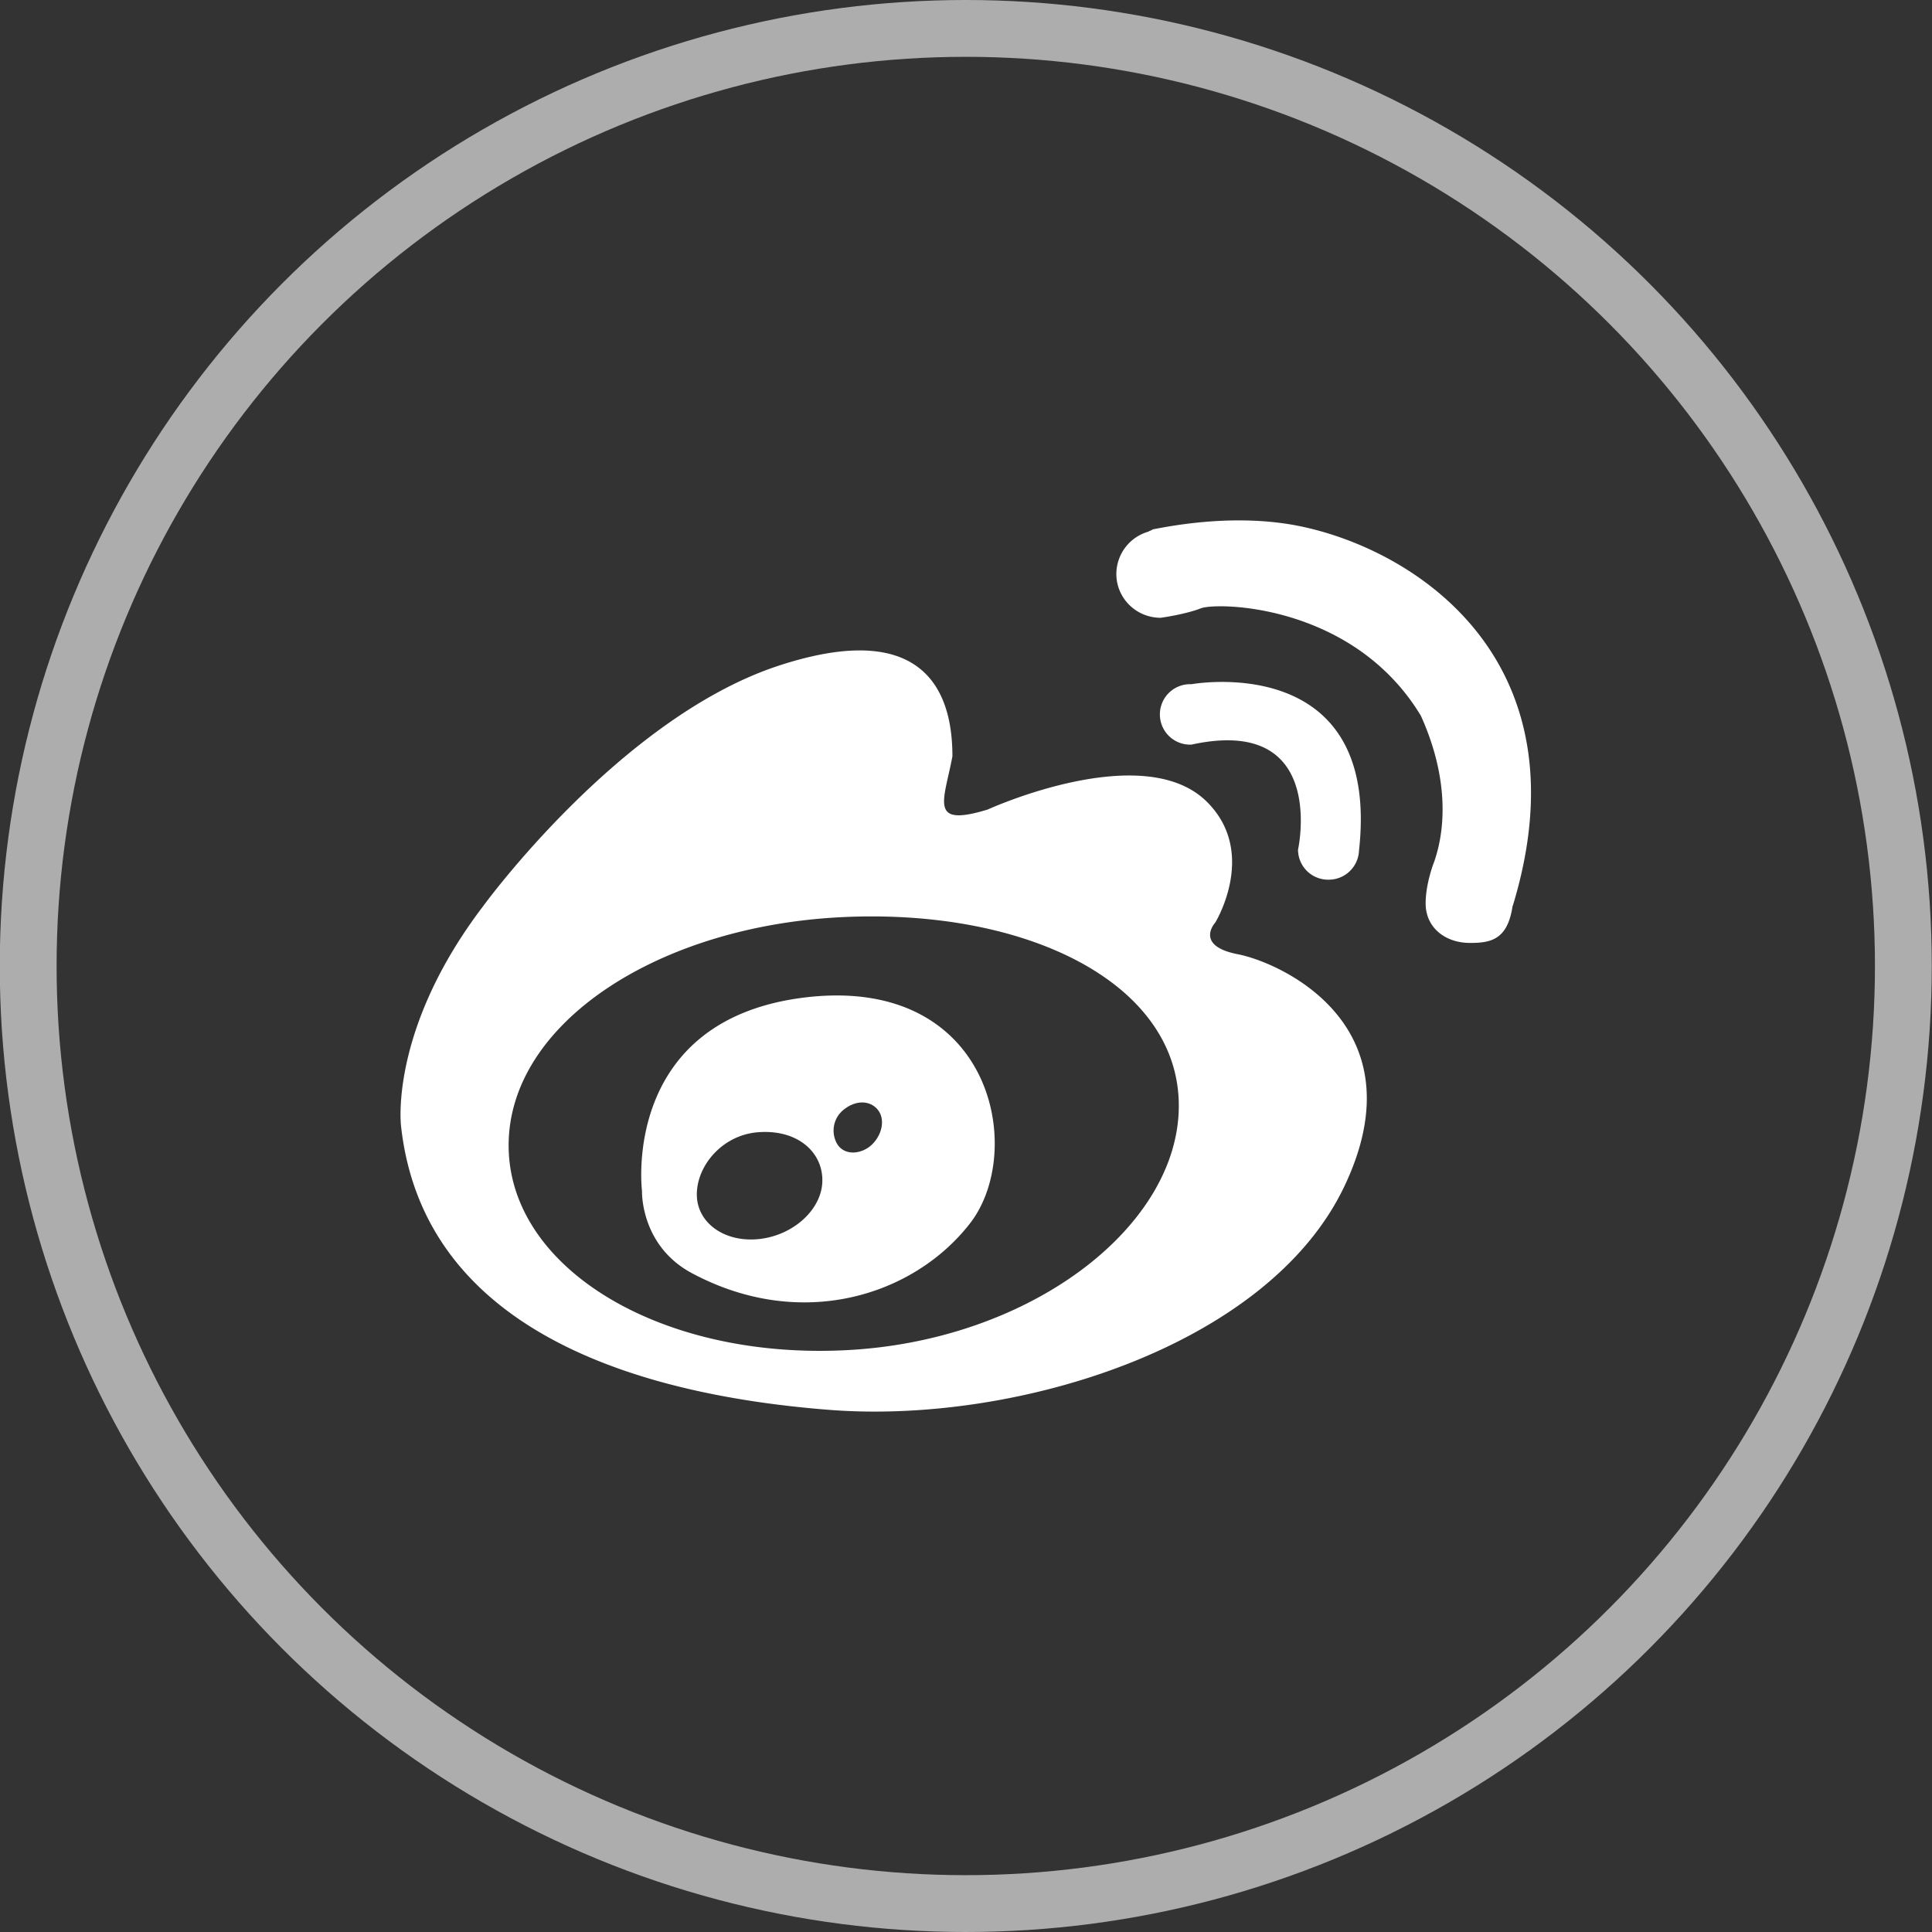
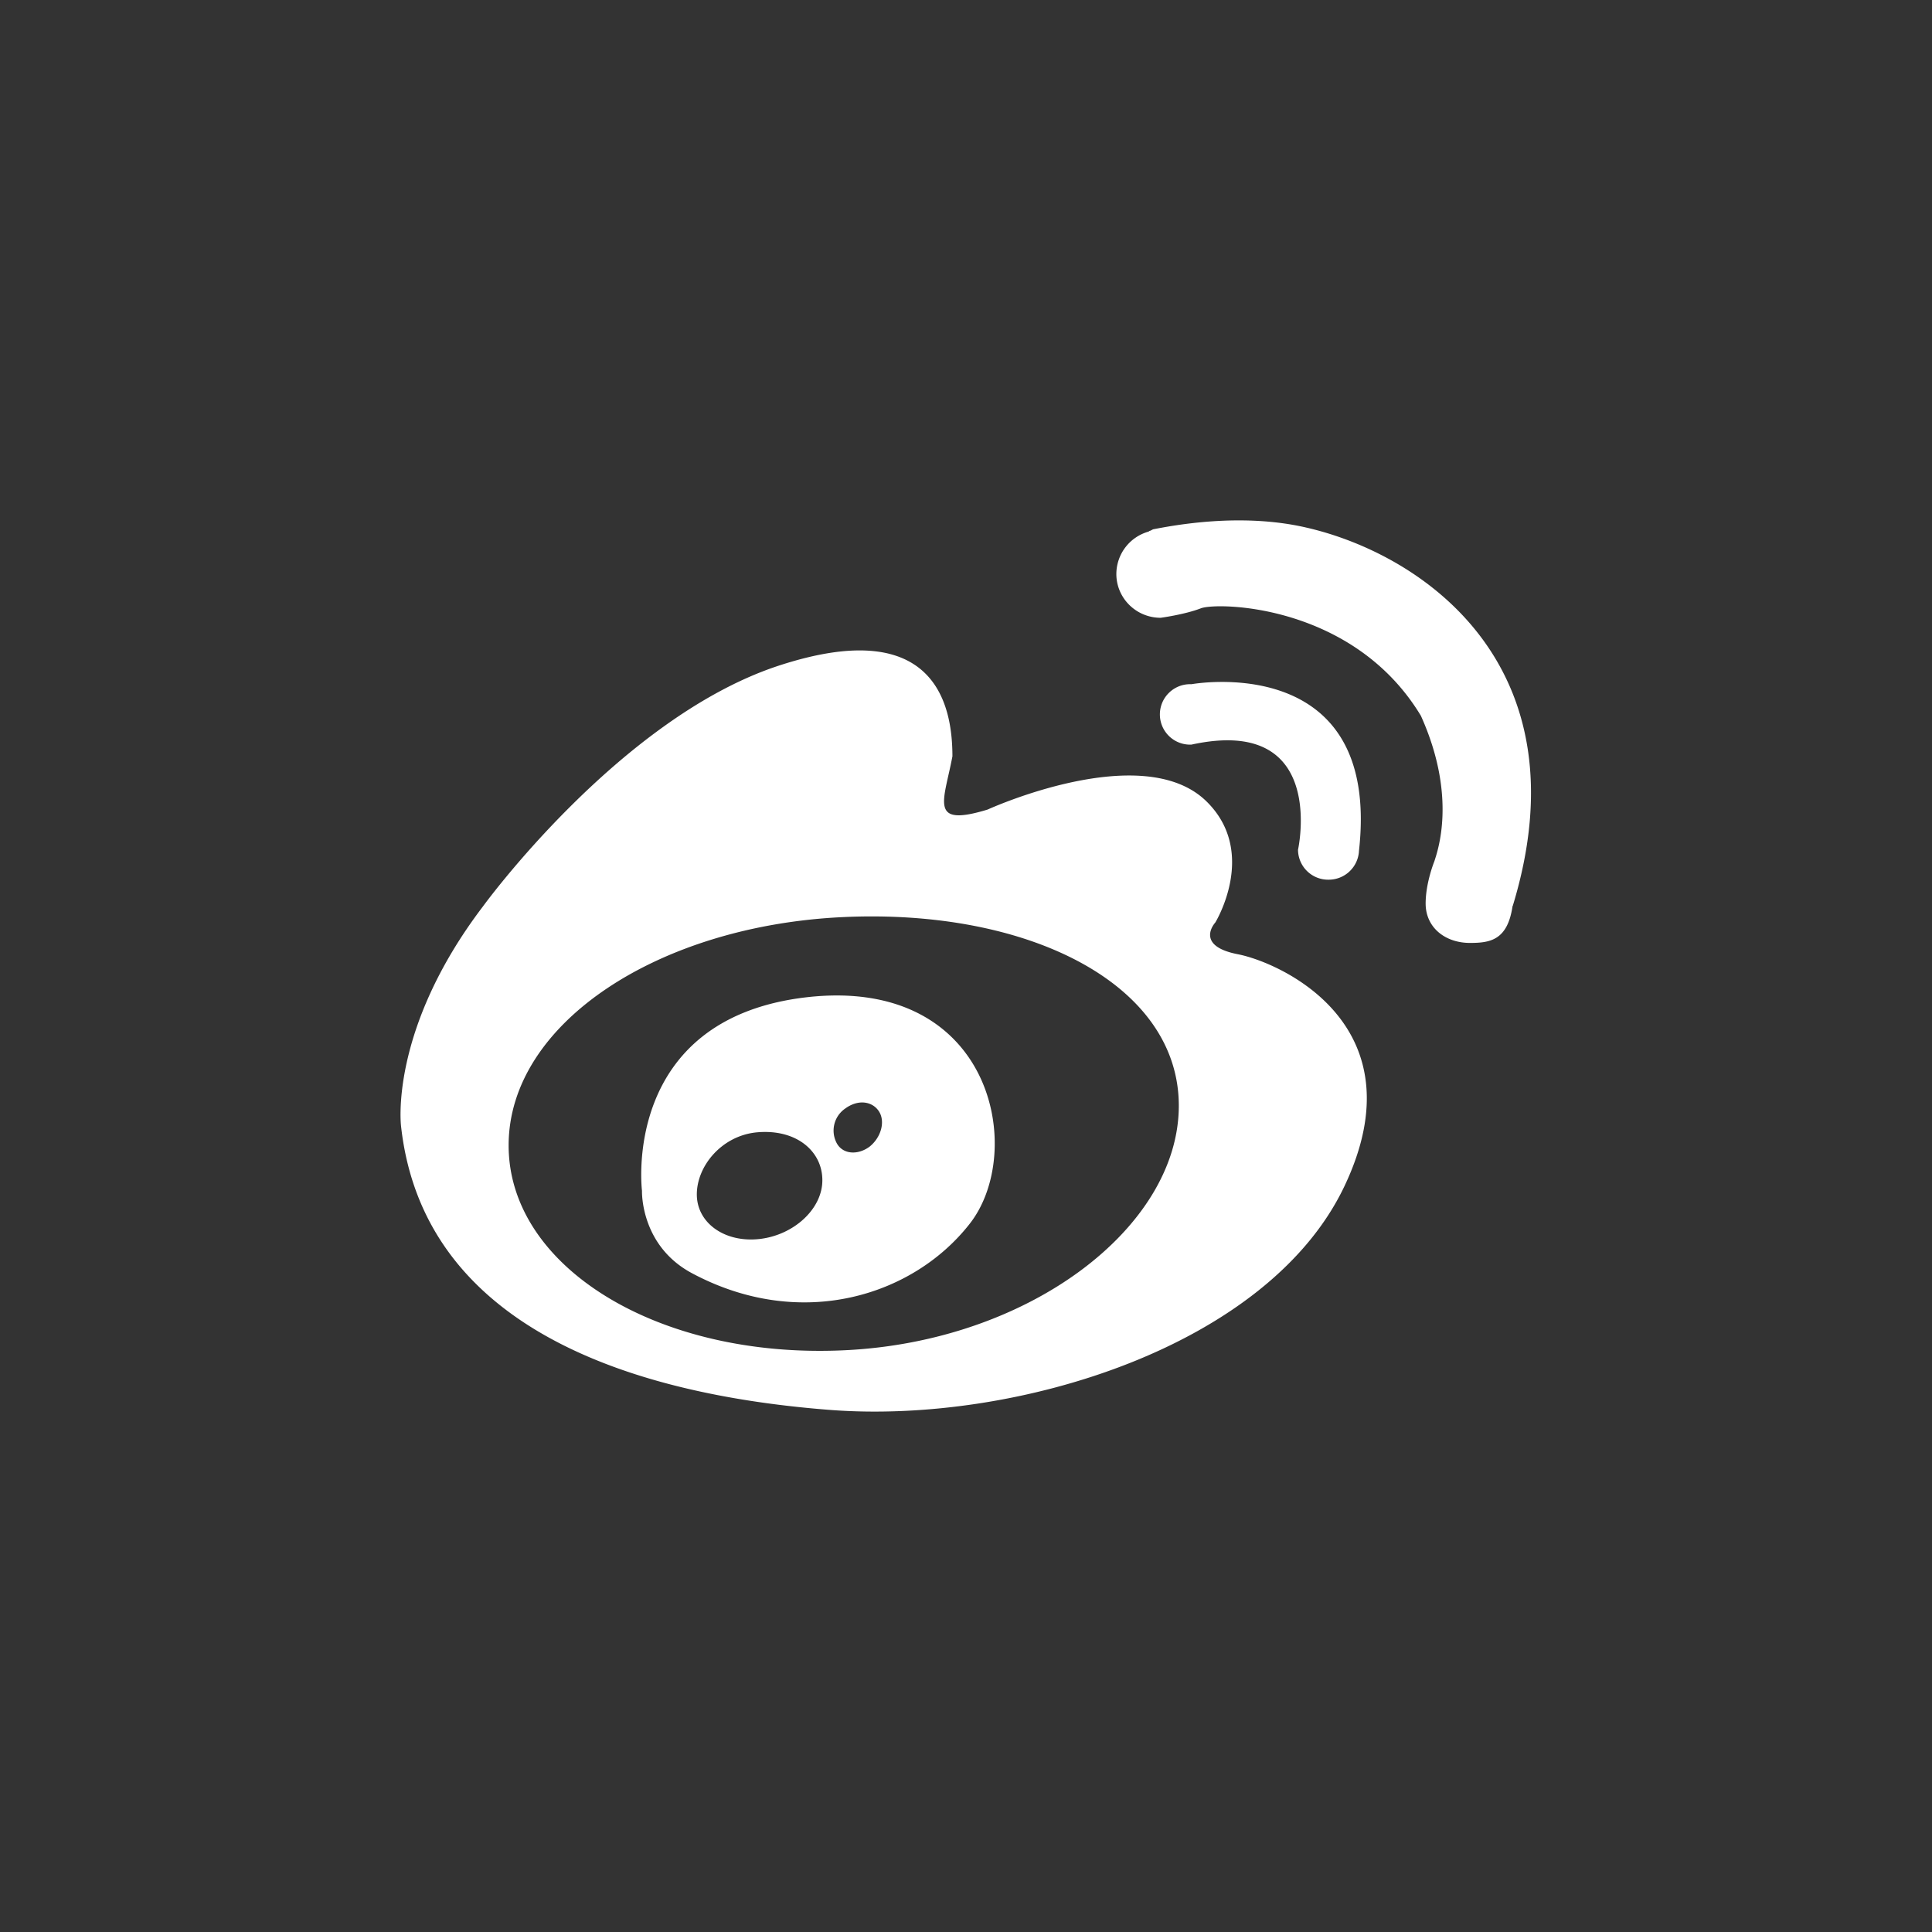
<svg xmlns="http://www.w3.org/2000/svg" width="34" height="34" viewBox="0 0 34 34">
  <rect x="0" y="0" width="34" height="34" fill="#333333" stroke="none" />
  <g transform="translate(-.004)" fill="none" fill-rule="evenodd">
-     <circle stroke="#FFF" opacity=".6" cx="17" cy="17" r="16.5" />
    <path d="M21.788 16.793c-.773-.15-.397-.558-.397-.558s.757-1.232-.151-2.128c-1.123-1.11-3.856.14-3.856.14-1.043.318-.767-.147-.619-.937 0-.933-.323-2.51-3.103-1.58-2.777.939-5.16 4.223-5.16 4.223-1.658 2.181-1.44 3.868-1.44 3.868.414 3.726 4.425 4.749 7.545 4.991 3.281.253 7.712-1.116 9.054-3.931 1.344-2.82-1.096-3.935-1.873-4.088zm-6.94 6.97c-3.257.15-5.893-1.461-5.893-3.606 0-2.149 2.636-3.869 5.894-4.018 3.26-.15 5.9 1.179 5.9 3.32 0 2.142-2.64 4.158-5.9 4.304zM14.2 17.55c-3.278.379-2.898 3.407-2.898 3.407s-.034.96.877 1.448c1.917 1.026 3.893.405 4.889-.867.998-1.268.413-4.363-2.868-3.988zm-.827 4.254c-.612.07-1.106-.28-1.106-.784 0-.501.437-1.03 1.049-1.092.702-.067 1.16.332 1.16.84.003.501-.495.966-1.103 1.036zm1.933-1.624c-.208.153-.464.133-.572-.053a.47.47 0 0 1 .138-.614c.242-.18.495-.127.605.053.108.179.03.454-.171.614zm8.079-4.699a.533.533 0 0 0 .528-.445c.003-.02.006-.036.006-.056.4-3.55-2.948-2.939-2.948-2.939a.532.532 0 1 0 0 1.063c2.404-.525 1.876 1.85 1.876 1.85a.53.53 0 0 0 .538.527zm-.39-6.196c-1.157-.269-2.35-.036-2.683.027-.027.003-.05.026-.074.03a.065.065 0 0 0-.02.013.777.777 0 0 0-.568.747c0 .422.346.77.78.77 0 0 .42-.056.706-.166.282-.112 2.682-.083 3.873 1.89.649 1.44.285 2.404.238 2.56 0 0-.154.375-.154.744 0 .425.346.694.78.694.36 0 .662-.05.75-.651h.003c1.284-4.207-1.56-6.183-3.631-6.658z" fill="#FFF" fill-rule="nonzero" />
  </g>
</svg>